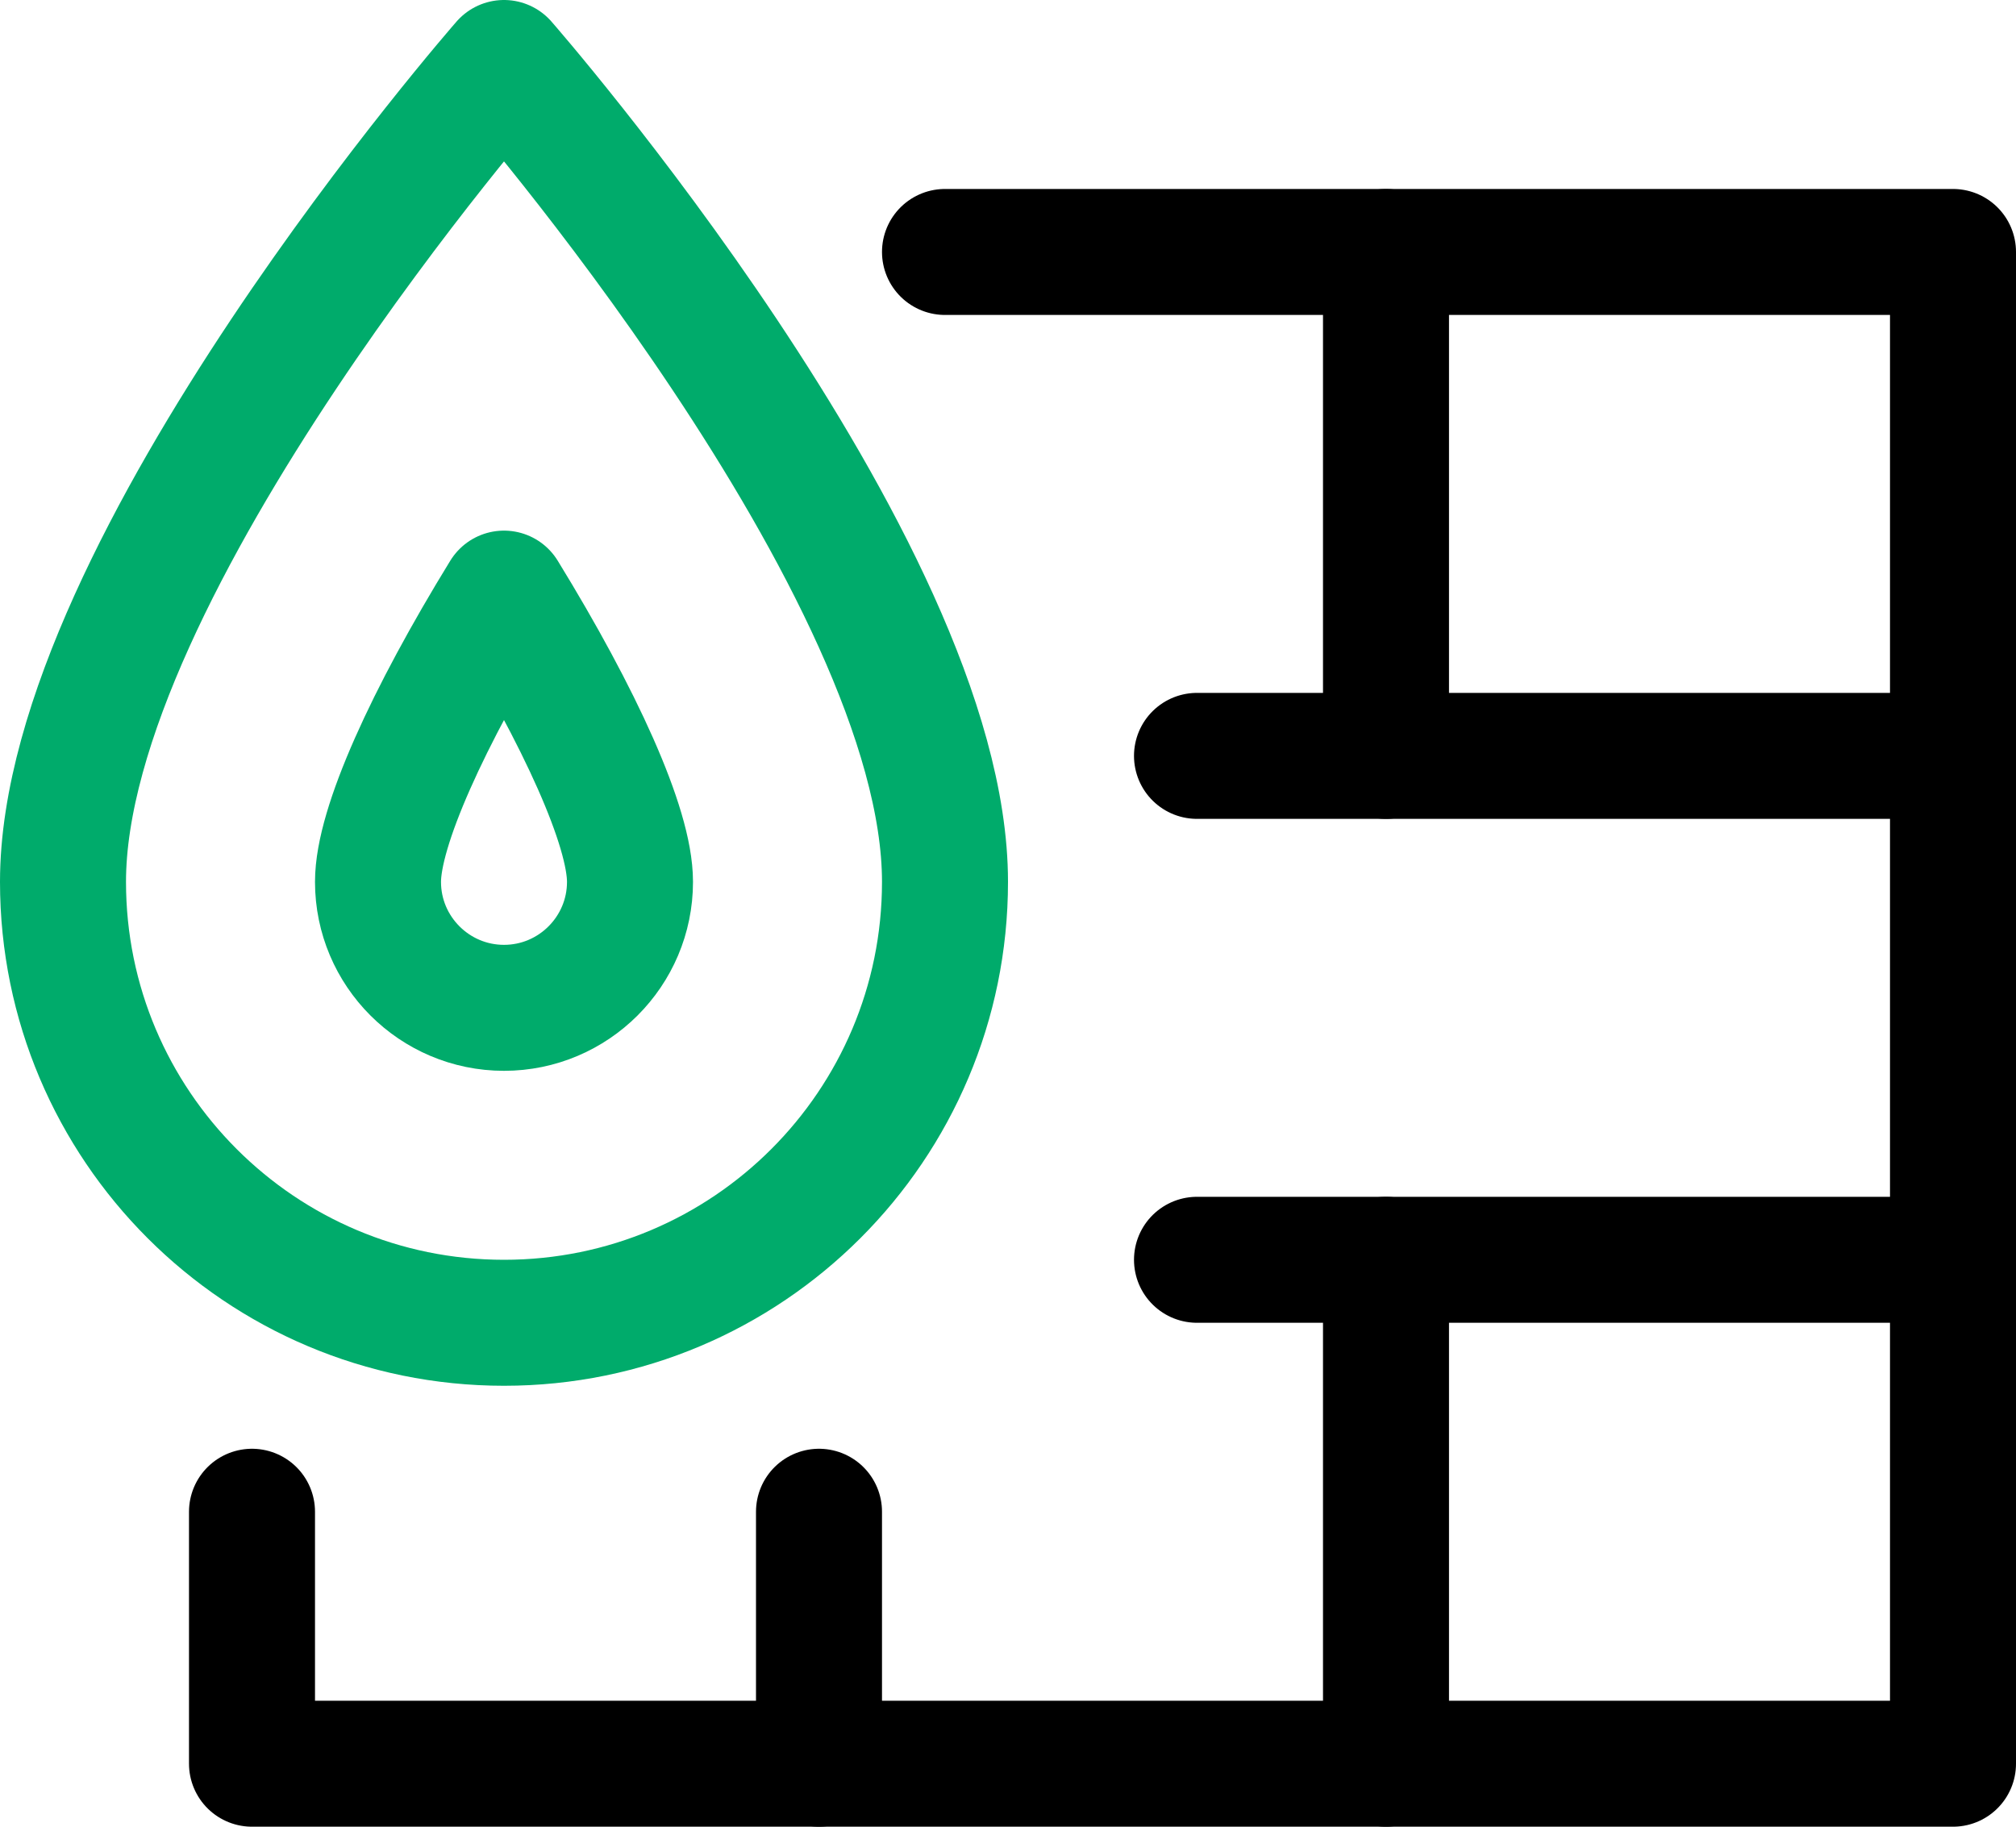
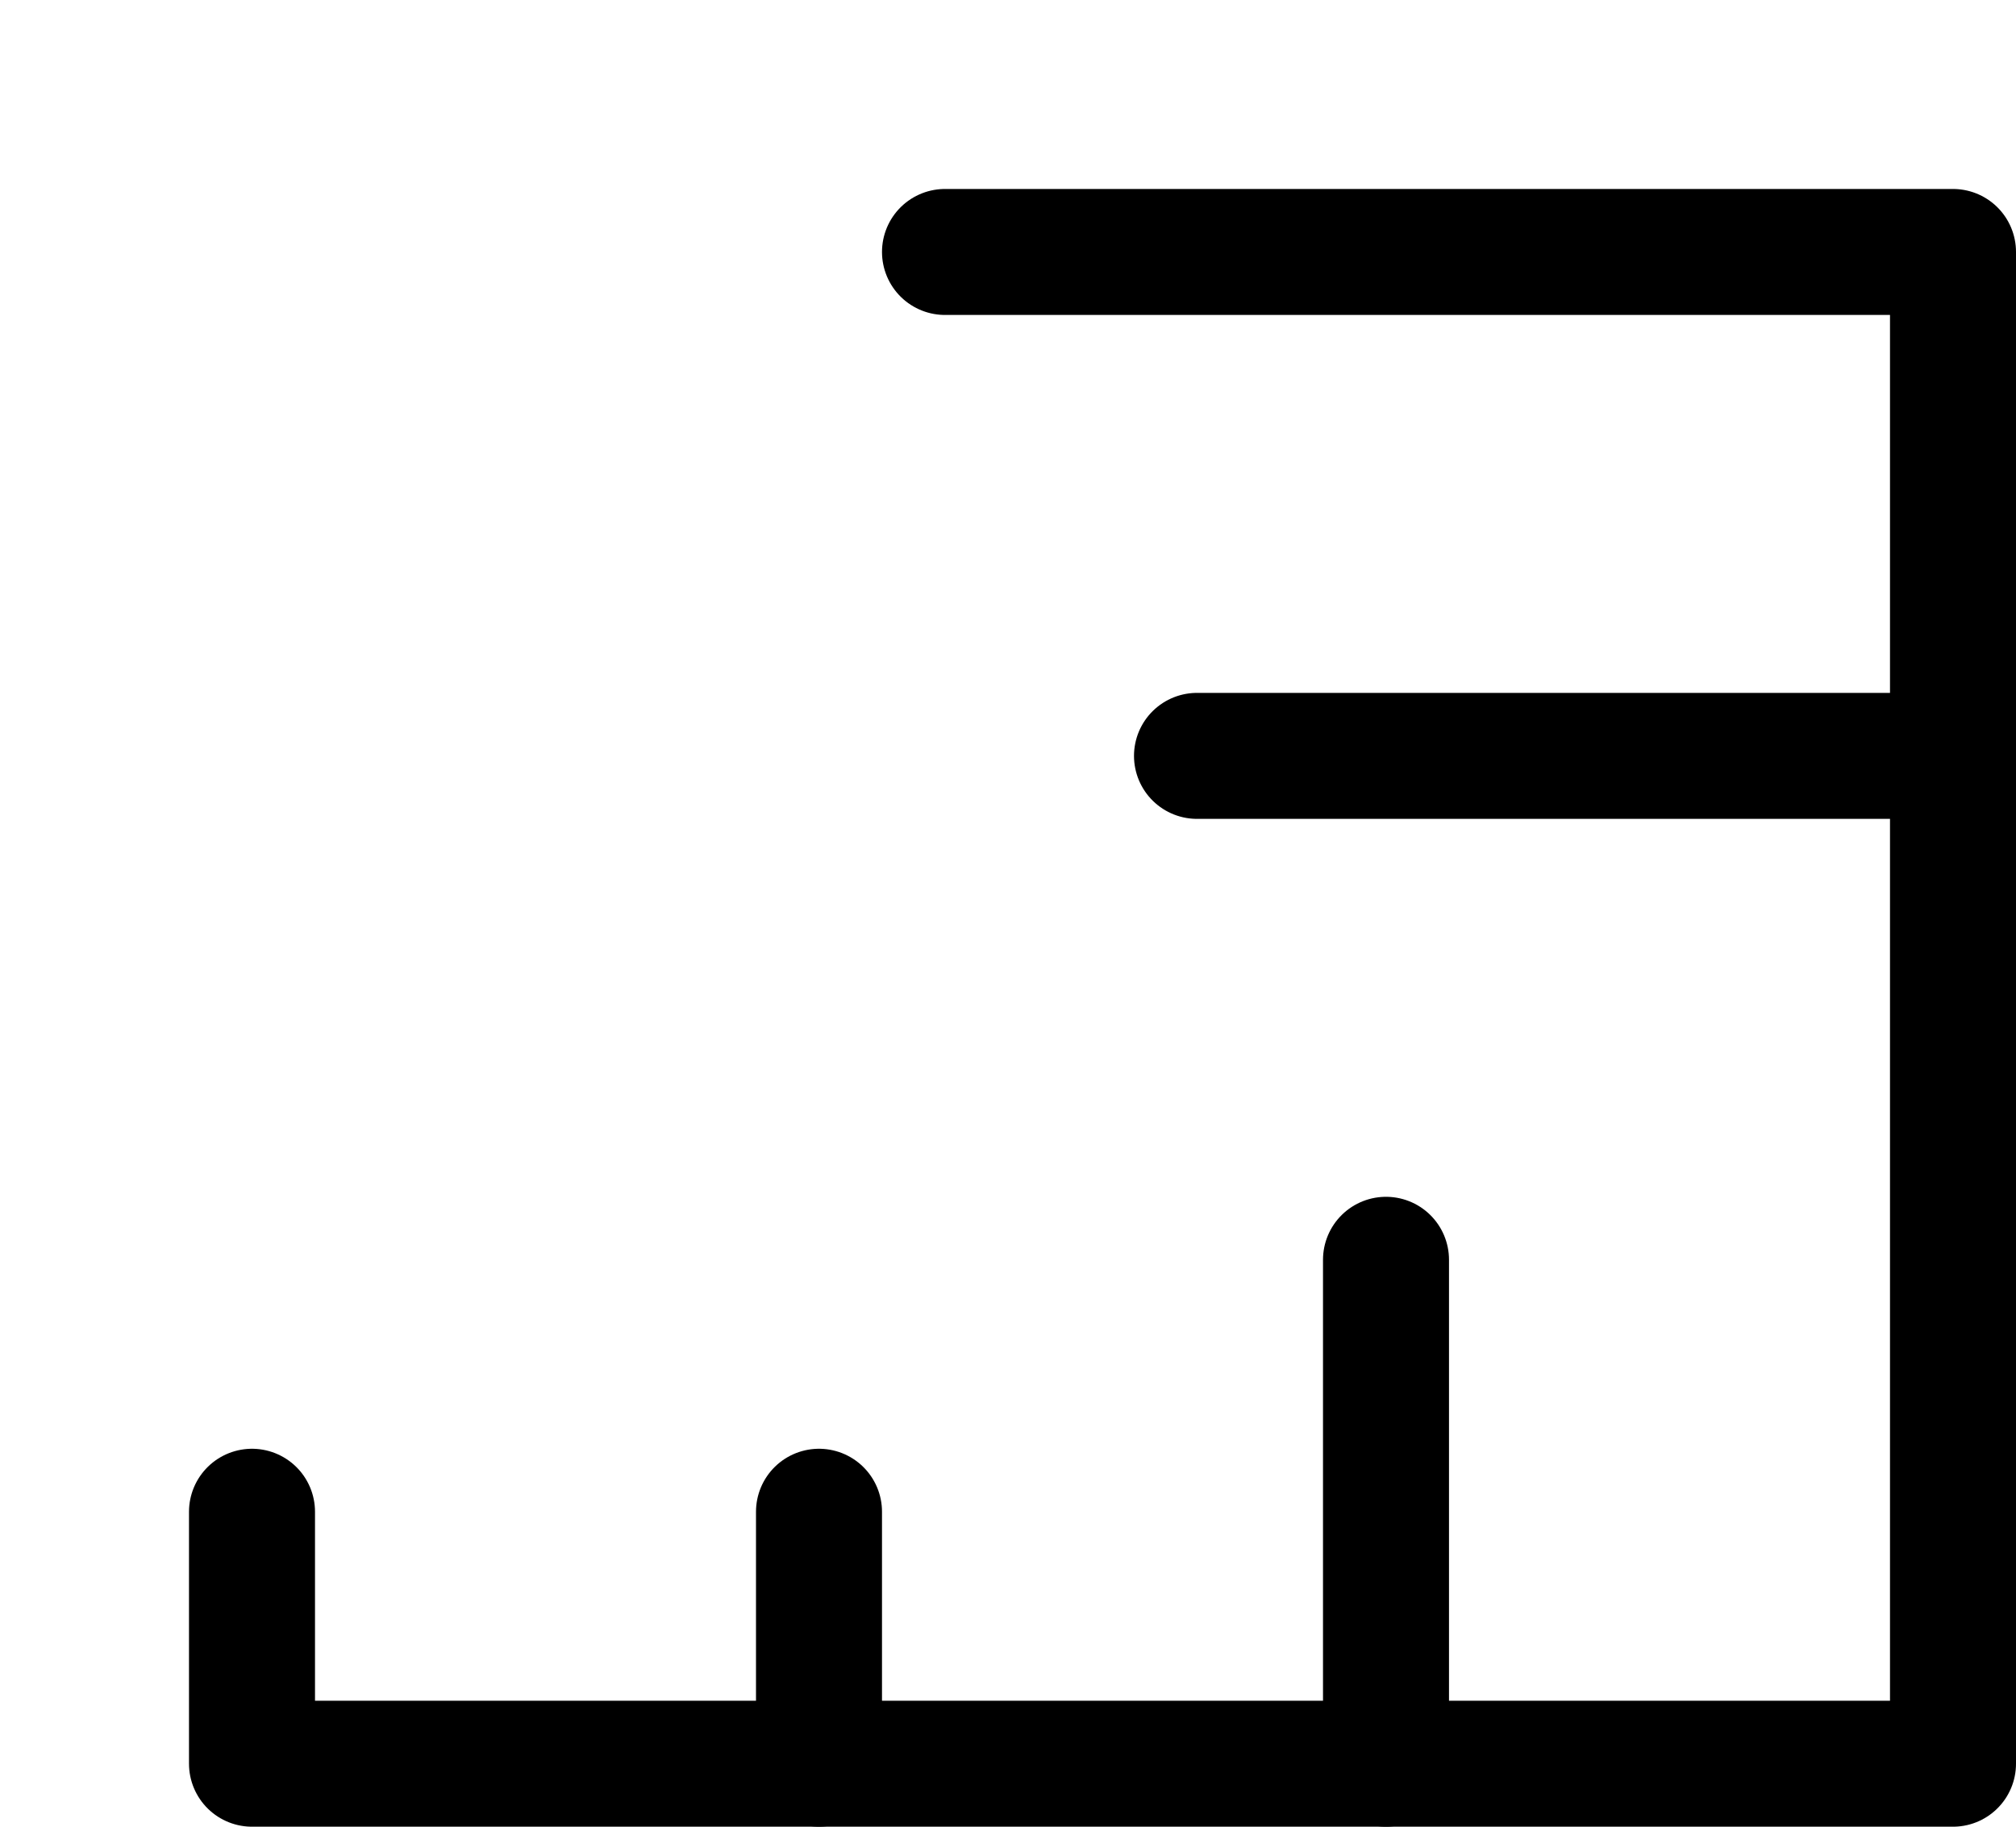
<svg xmlns="http://www.w3.org/2000/svg" width="32px" height="29px" viewBox="0 0 32 29" version="1.1">
  <title>4F09E547-F79F-4BE0-AAEC-1996E86273AD</title>
  <desc>Created with sketchtool.</desc>
  <g id="Cloud-Hosting" stroke="none" stroke-width="1" fill="none" fill-rule="evenodd" stroke-linecap="round" stroke-linejoin="round">
    <g id="vps-hosting-a" transform="translate(-1254, -2624)" stroke-width="2">
      <g id="#-service-block-1" transform="translate(415, 2377)">
        <g id="Group-7" transform="translate(76, 218)">
          <g id="Group-6-Copy-3" transform="translate(639, 0)">
            <g id="firewall" transform="translate(125, 30)">
-               <path d="M21,3 L21,11" id="Path" stroke="#000000" />
              <polyline id="Path" stroke="#000000" points="14 3 30 3 30 27 3 27 3 23" />
              <path d="M30,11 L18,11" id="Path" stroke="#000000" />
-               <path d="M30,19 L18,19" id="Path" stroke="#000000" />
              <path d="M21,19 L21,27" id="Path" stroke="#000000" />
              <path d="M12,23 L12,27" id="Path" stroke="#000000" />
-               <path d="M0,13 C0,8 7,0 7,0 C7,0 14,8 14,13 C14,16.866 10.866,20 7,20 C3.134,20 0,16.866 0,13 Z" id="Path" stroke="#00AB6B" />
-               <path d="M7,15 C5.897,15 5,14.103 5,13 C5,12.129 5.795,10.387 7,8.424 C8.205,10.387 9,12.129 9,13 C9,14.103 8.103,15 7,15 Z" id="Path" stroke="#00AB6B" />
            </g>
          </g>
        </g>
      </g>
    </g>
  </g>
</svg>